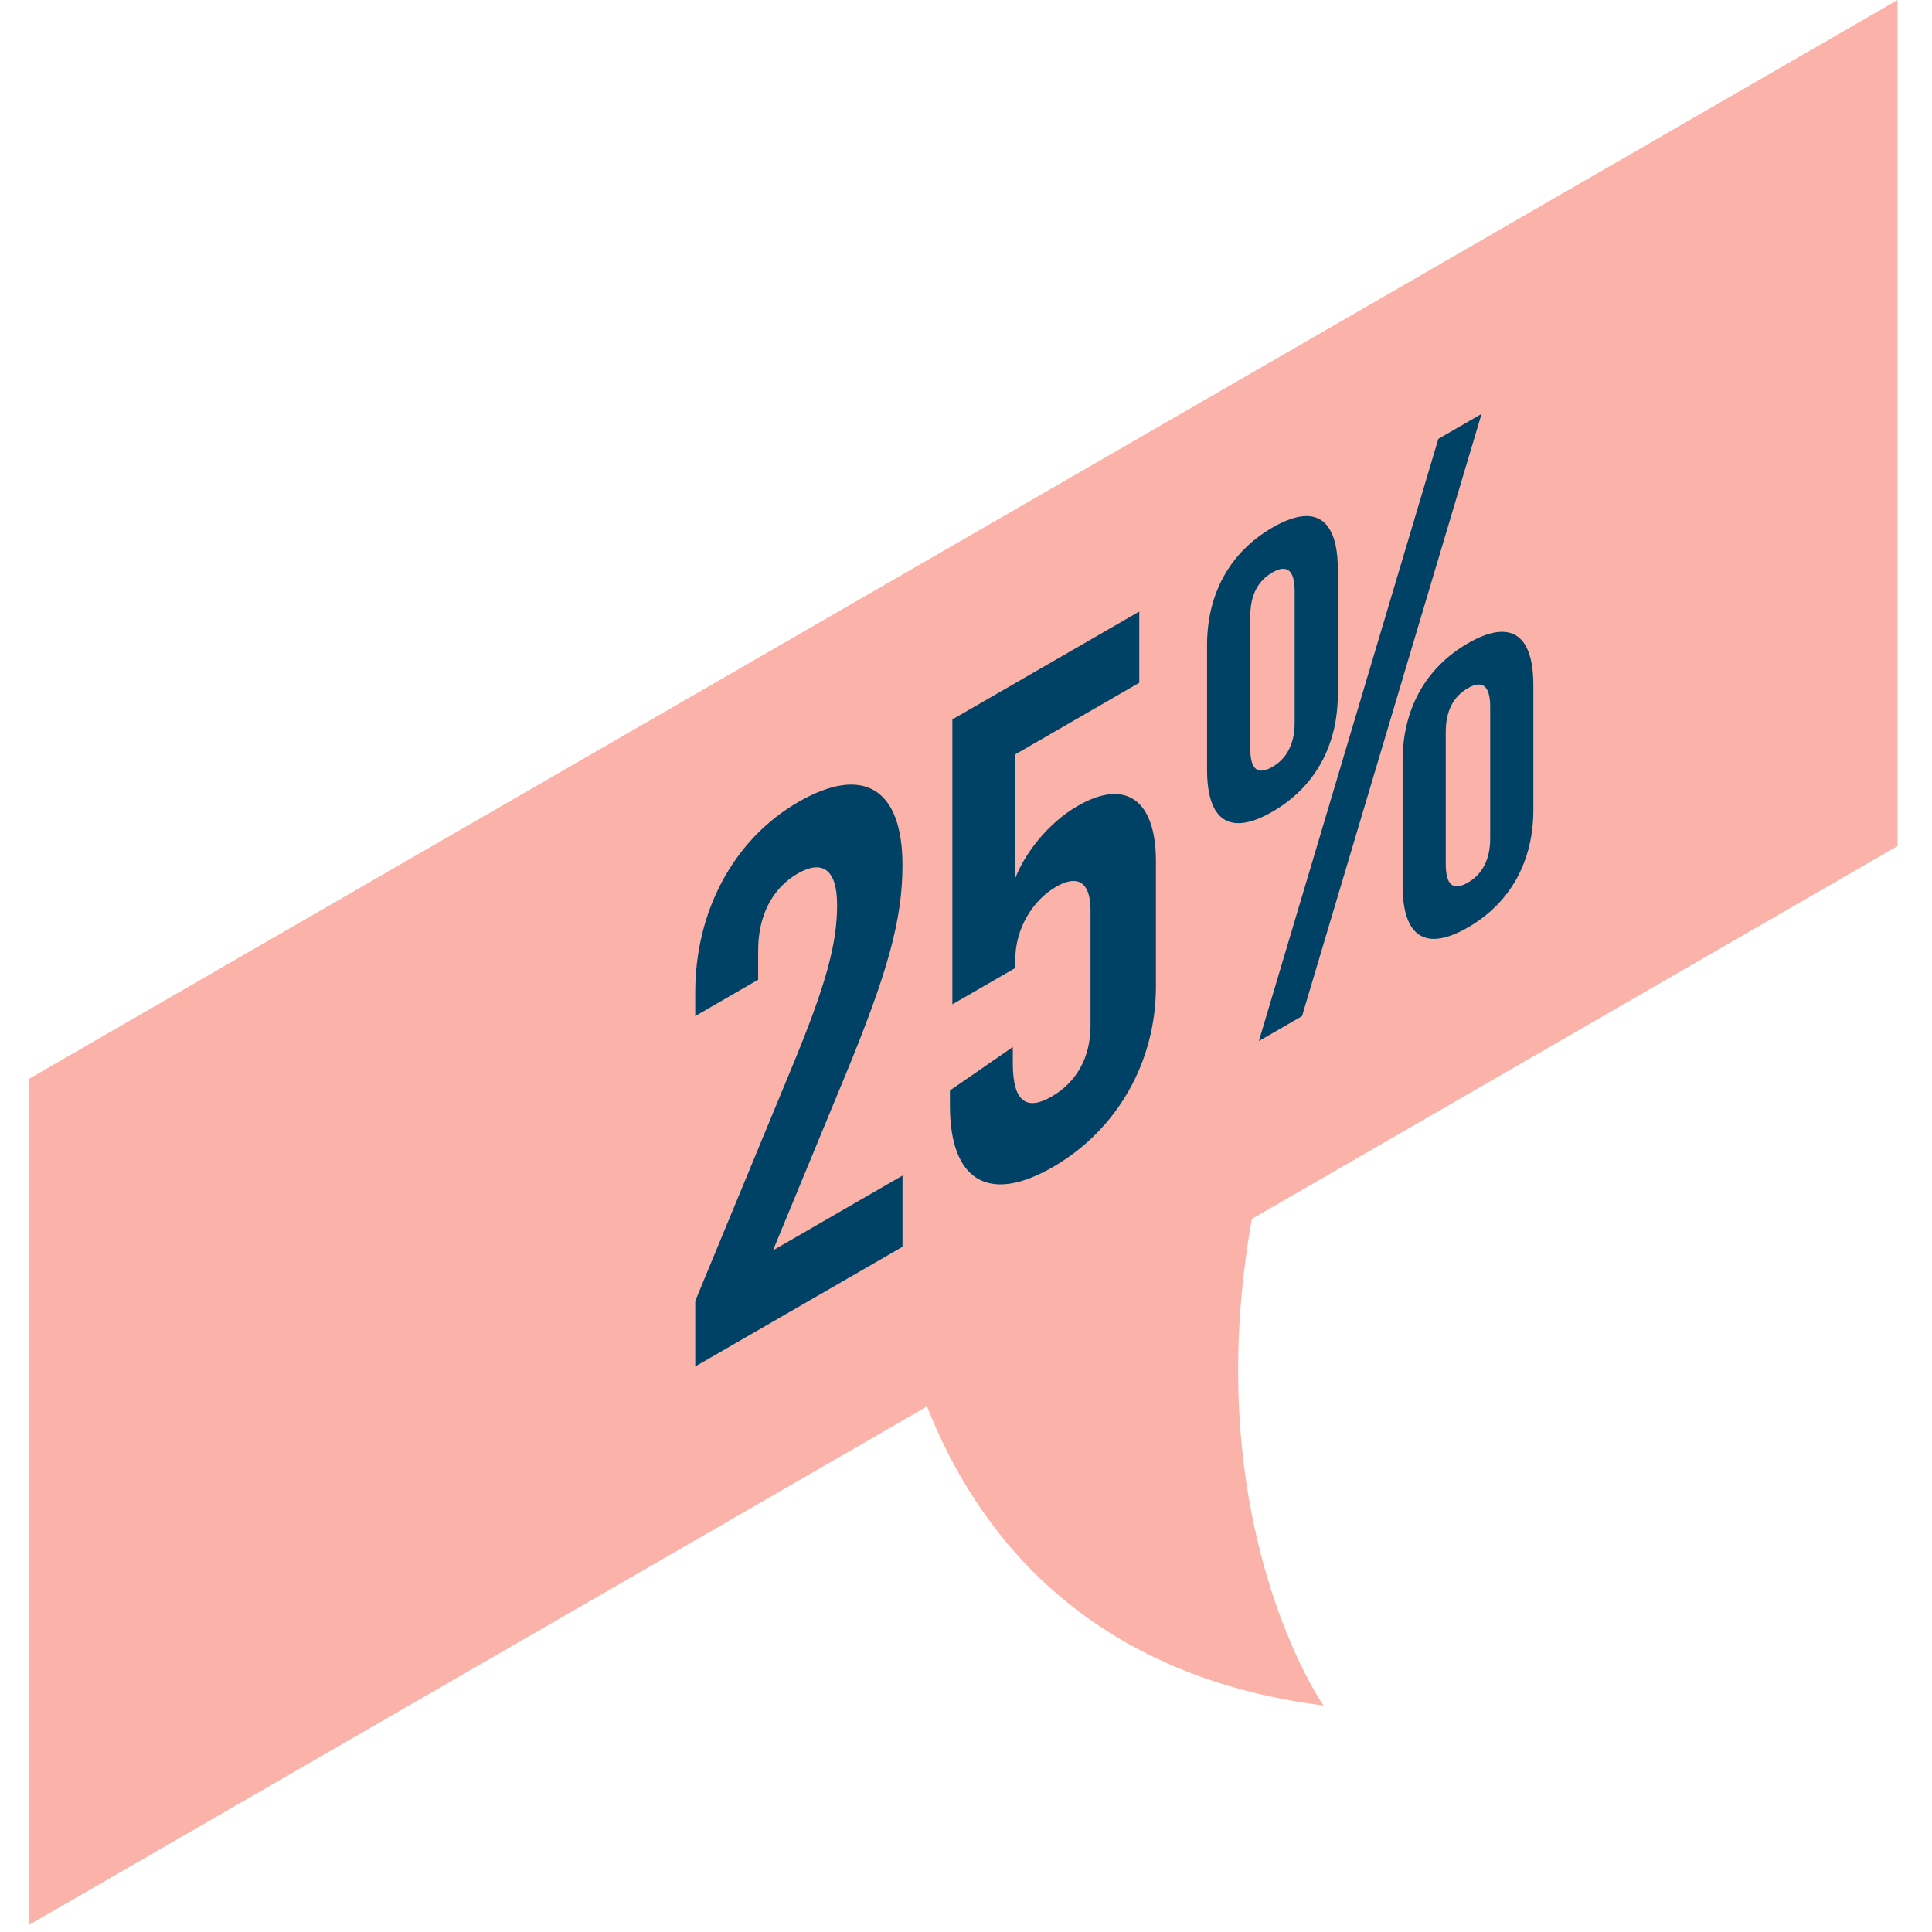
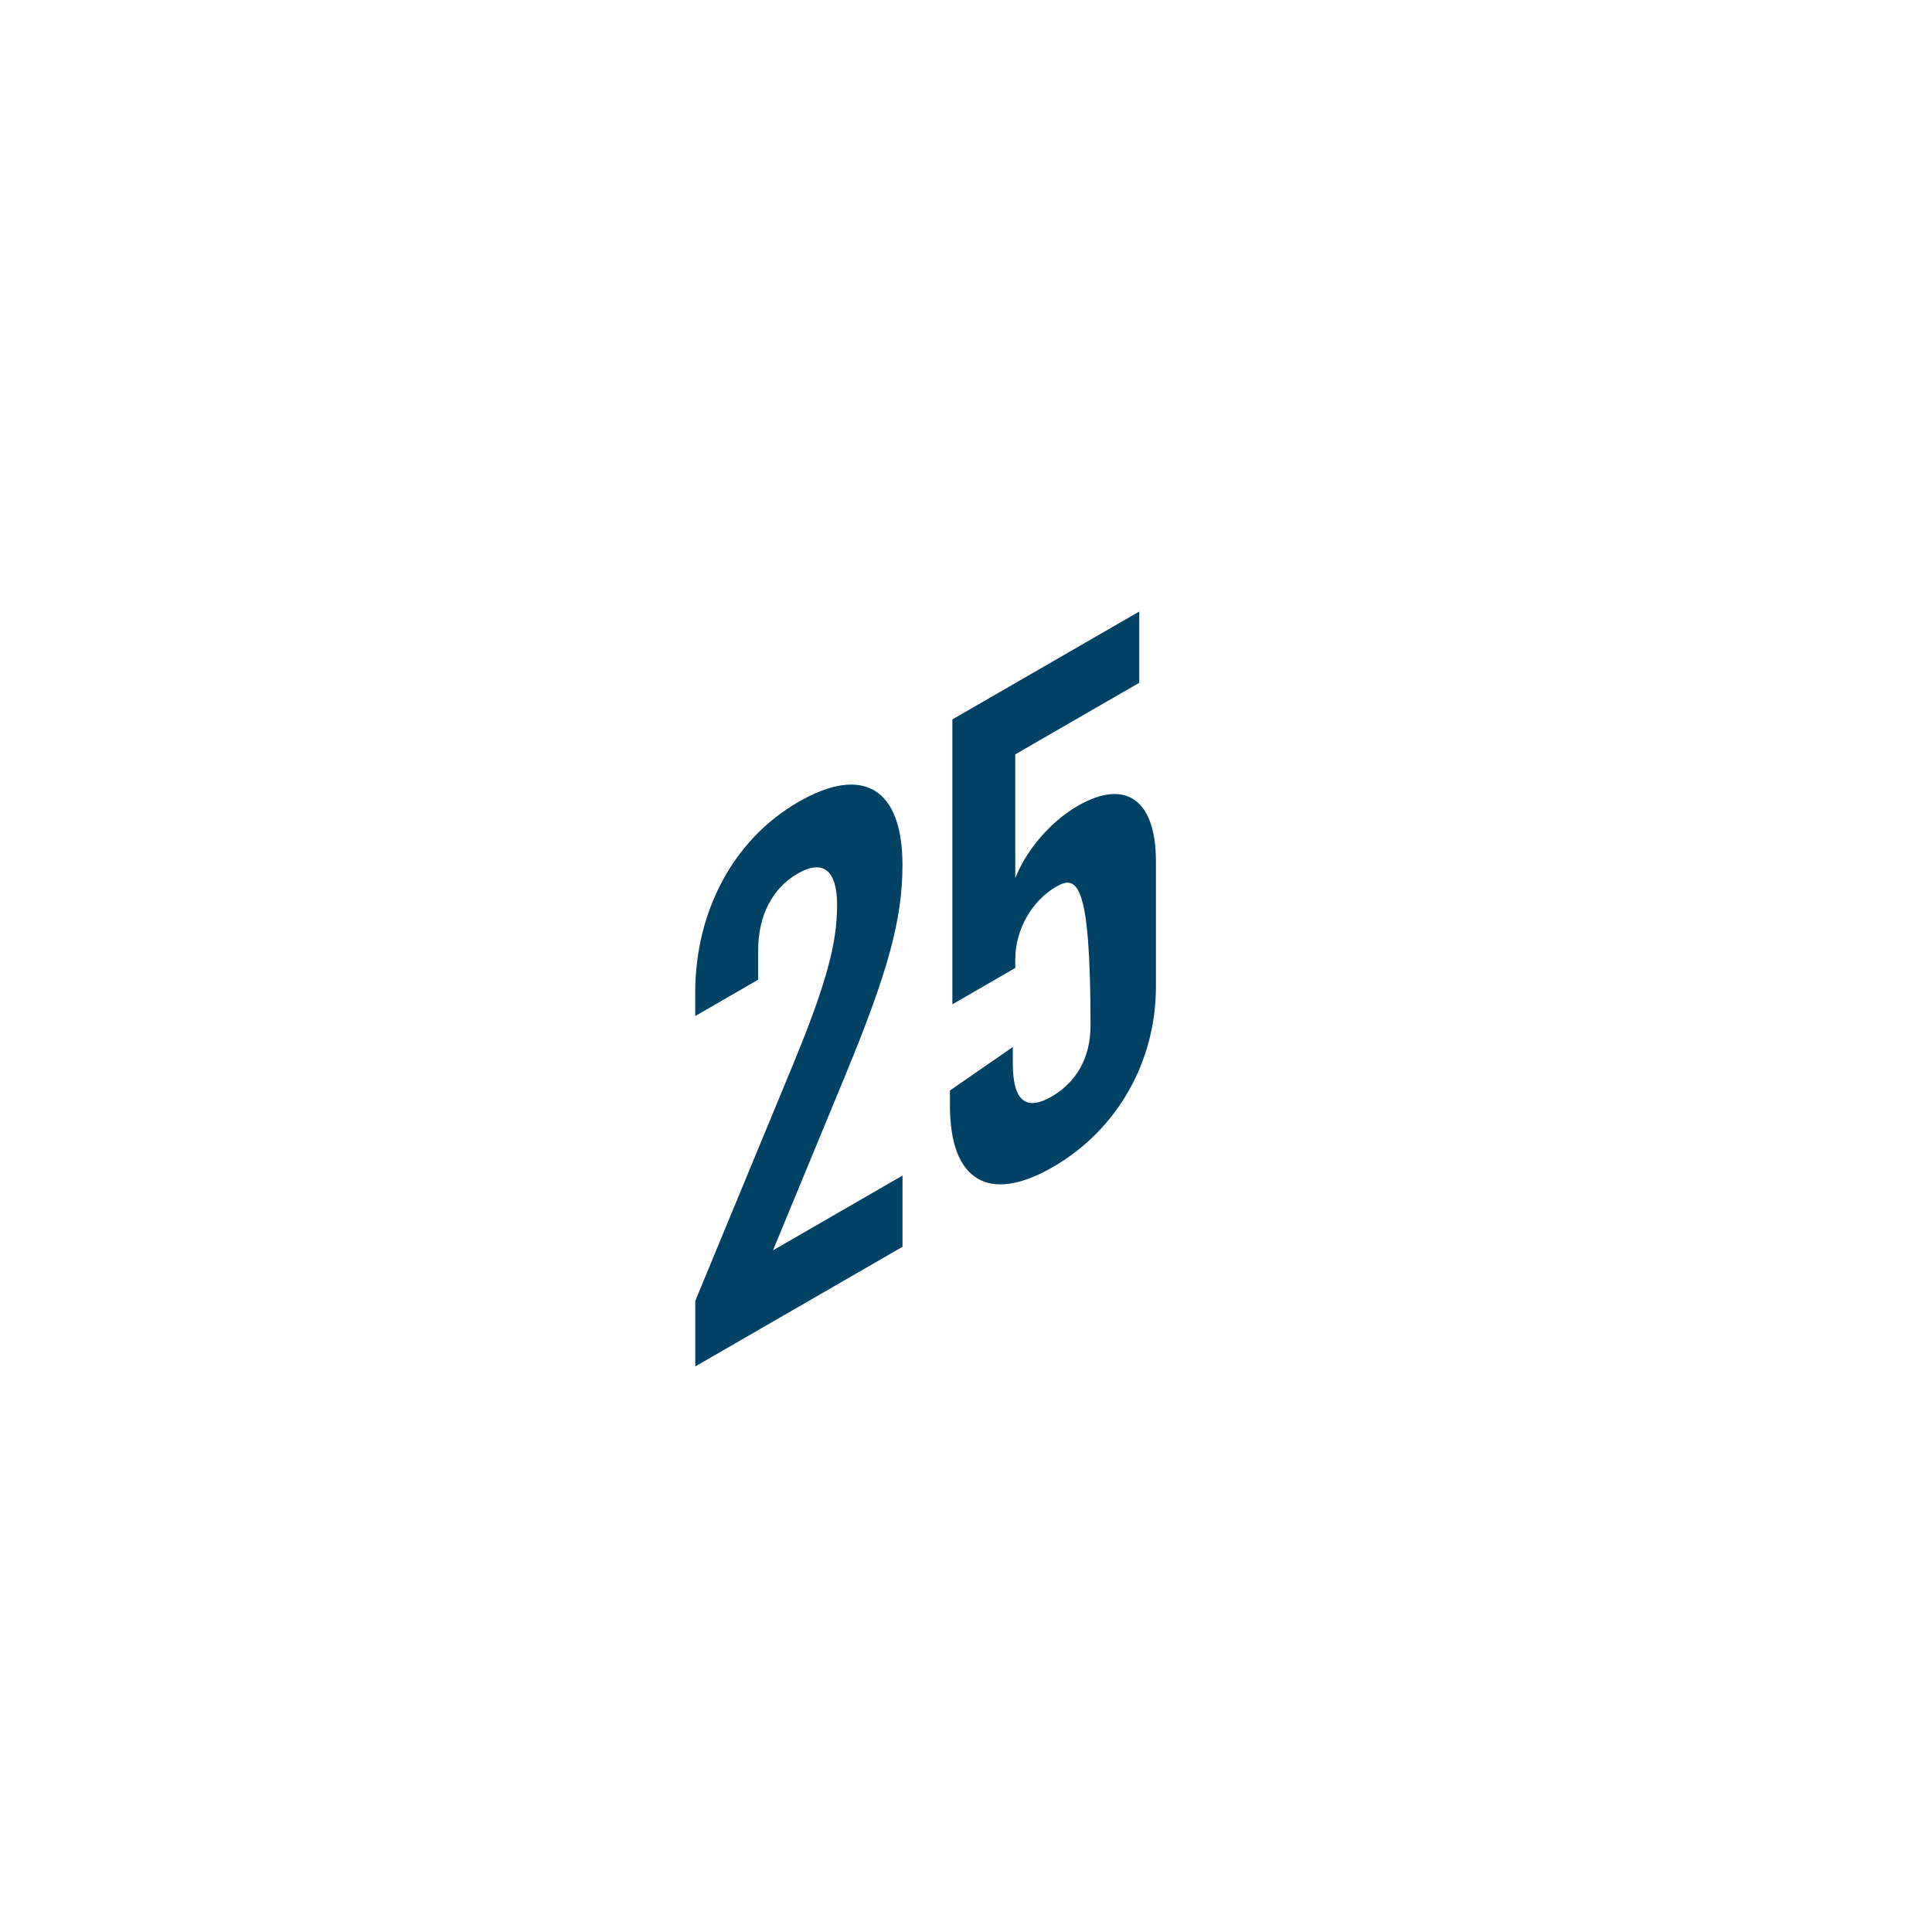
<svg xmlns="http://www.w3.org/2000/svg" width="53" height="53" viewBox="0 0 53 53" fill="none">
-   <path fill-rule="evenodd" clip-rule="evenodd" d="M52.055 23.21V0L0.797 29.594V52.804L25.431 38.582C26.723 41.878 29.654 45.941 36.309 46.788C36.309 46.788 32.842 41.853 34.342 33.437L52.055 23.21Z" fill="#FBB3A9" />
  <path d="M21.205 34.301L24.758 32.249V34.203L19.073 37.485V35.688L21.695 29.348C22.677 26.984 22.964 25.88 22.964 24.825C22.964 23.868 22.575 23.565 21.881 23.965C21.187 24.366 20.798 25.118 20.798 26.075V26.876L19.072 27.873V27.228C19.072 25.001 20.121 23.028 21.898 22.002C23.674 20.976 24.757 21.621 24.757 23.731C24.757 25.216 24.368 26.652 23.167 29.553L21.205 34.301Z" fill="#004166" />
-   <path d="M26.059 30.325V29.915L27.784 28.723V29.172C27.784 30.267 28.191 30.462 28.851 30.081C29.51 29.7 29.916 29.036 29.916 28.137V24.972C29.916 24.171 29.544 23.995 28.969 24.327C28.326 24.699 27.852 25.48 27.852 26.32V26.554L26.126 27.551V19.736L31.253 16.776V18.73L27.852 20.694V24.093C28.106 23.419 28.749 22.579 29.561 22.11C30.898 21.338 31.71 21.963 31.71 23.624V27.063C31.71 29.134 30.644 30.999 28.884 32.015C27.125 33.031 26.059 32.396 26.059 30.325Z" fill="#004166" />
-   <path d="M33.113 21.115V17.696C33.113 16.289 33.739 15.146 34.907 14.472C36.074 13.798 36.7 14.218 36.7 15.624V19.043C36.7 20.45 36.074 21.593 34.907 22.267C33.739 22.941 33.113 22.521 33.113 21.115ZM35.516 19.825V16.211C35.516 15.605 35.279 15.488 34.907 15.703C34.518 15.928 34.298 16.309 34.298 16.914V20.529C34.298 21.134 34.518 21.261 34.907 21.037C35.279 20.822 35.516 20.431 35.516 19.825ZM39.458 12.039L40.643 11.355L35.718 27.875L34.535 28.558L39.458 12.039ZM38.477 24.289V20.87C38.477 19.464 39.103 18.32 40.27 17.646C41.438 16.973 42.064 17.393 42.064 18.799V22.218C42.064 23.625 41.438 24.768 40.27 25.442C39.103 26.116 38.477 25.696 38.477 24.289ZM40.88 23V19.386C40.88 18.78 40.643 18.663 40.27 18.877C39.881 19.102 39.661 19.483 39.661 20.089V23.703C39.661 24.309 39.881 24.435 40.27 24.211C40.643 23.996 40.88 23.605 40.88 23Z" fill="#004166" />
+   <path d="M26.059 30.325V29.915L27.784 28.723V29.172C27.784 30.267 28.191 30.462 28.851 30.081C29.51 29.7 29.916 29.036 29.916 28.137C29.916 24.171 29.544 23.995 28.969 24.327C28.326 24.699 27.852 25.48 27.852 26.32V26.554L26.126 27.551V19.736L31.253 16.776V18.73L27.852 20.694V24.093C28.106 23.419 28.749 22.579 29.561 22.11C30.898 21.338 31.71 21.963 31.71 23.624V27.063C31.71 29.134 30.644 30.999 28.884 32.015C27.125 33.031 26.059 32.396 26.059 30.325Z" fill="#004166" />
</svg>